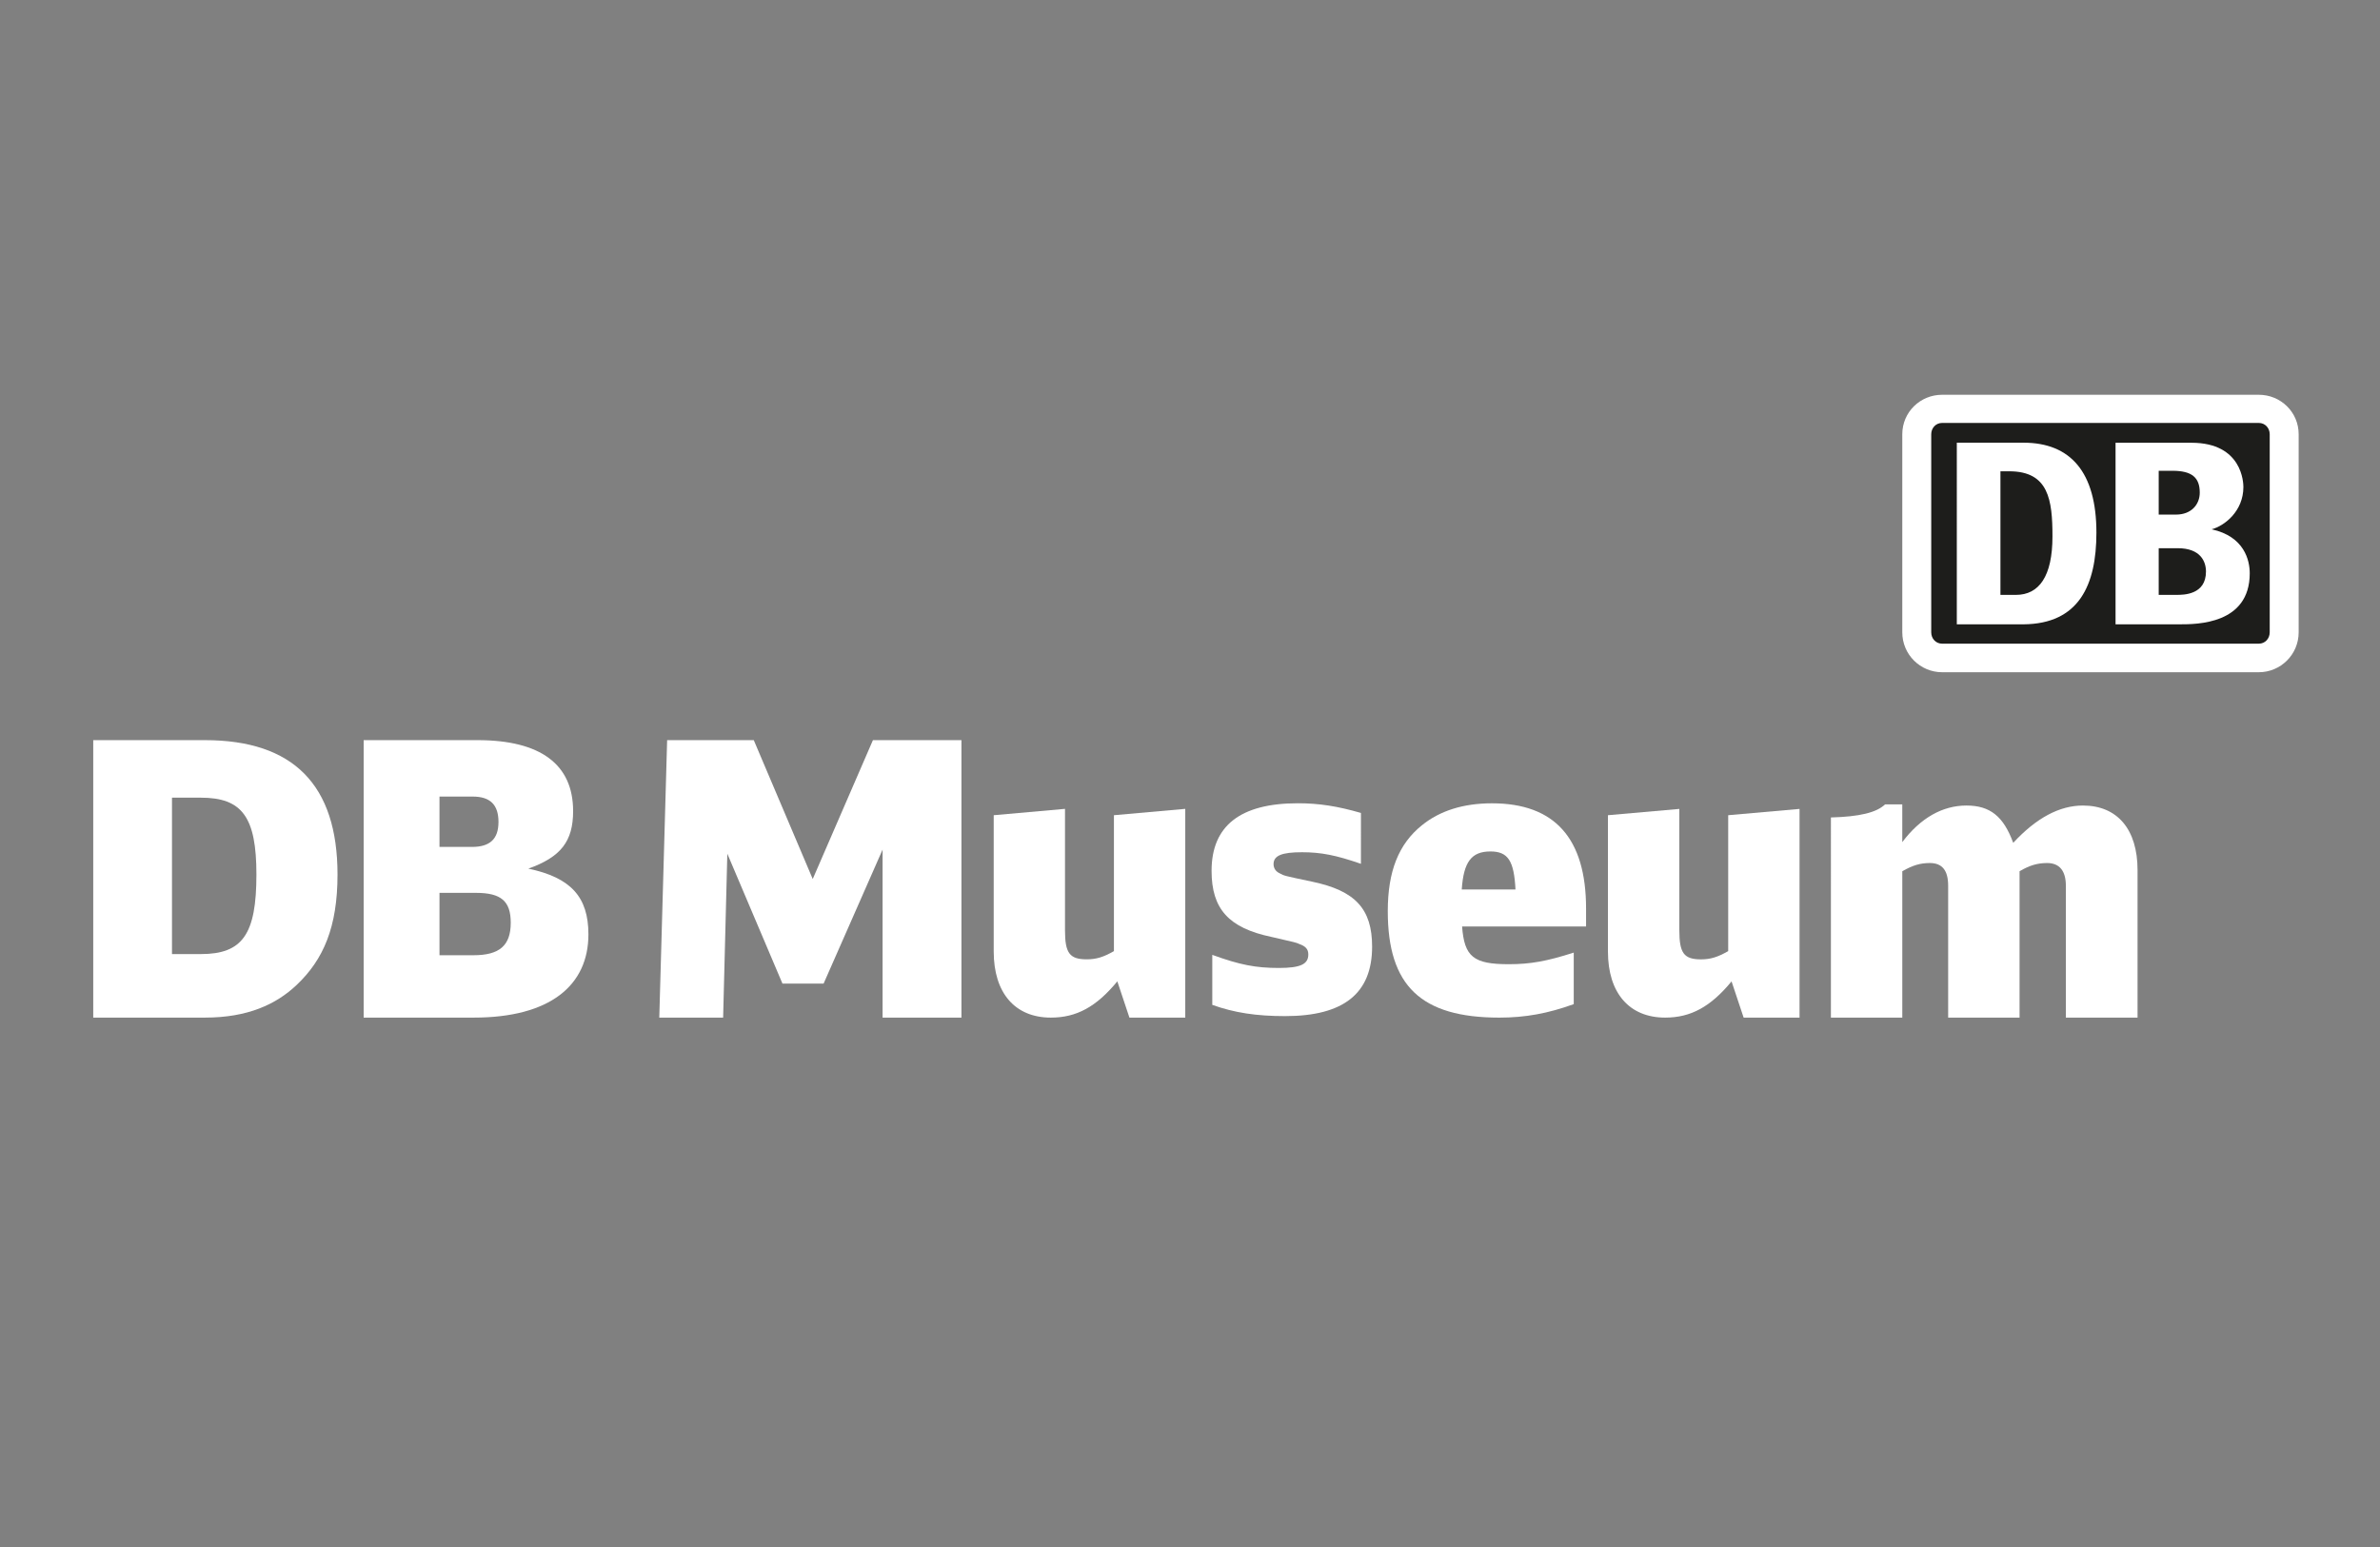
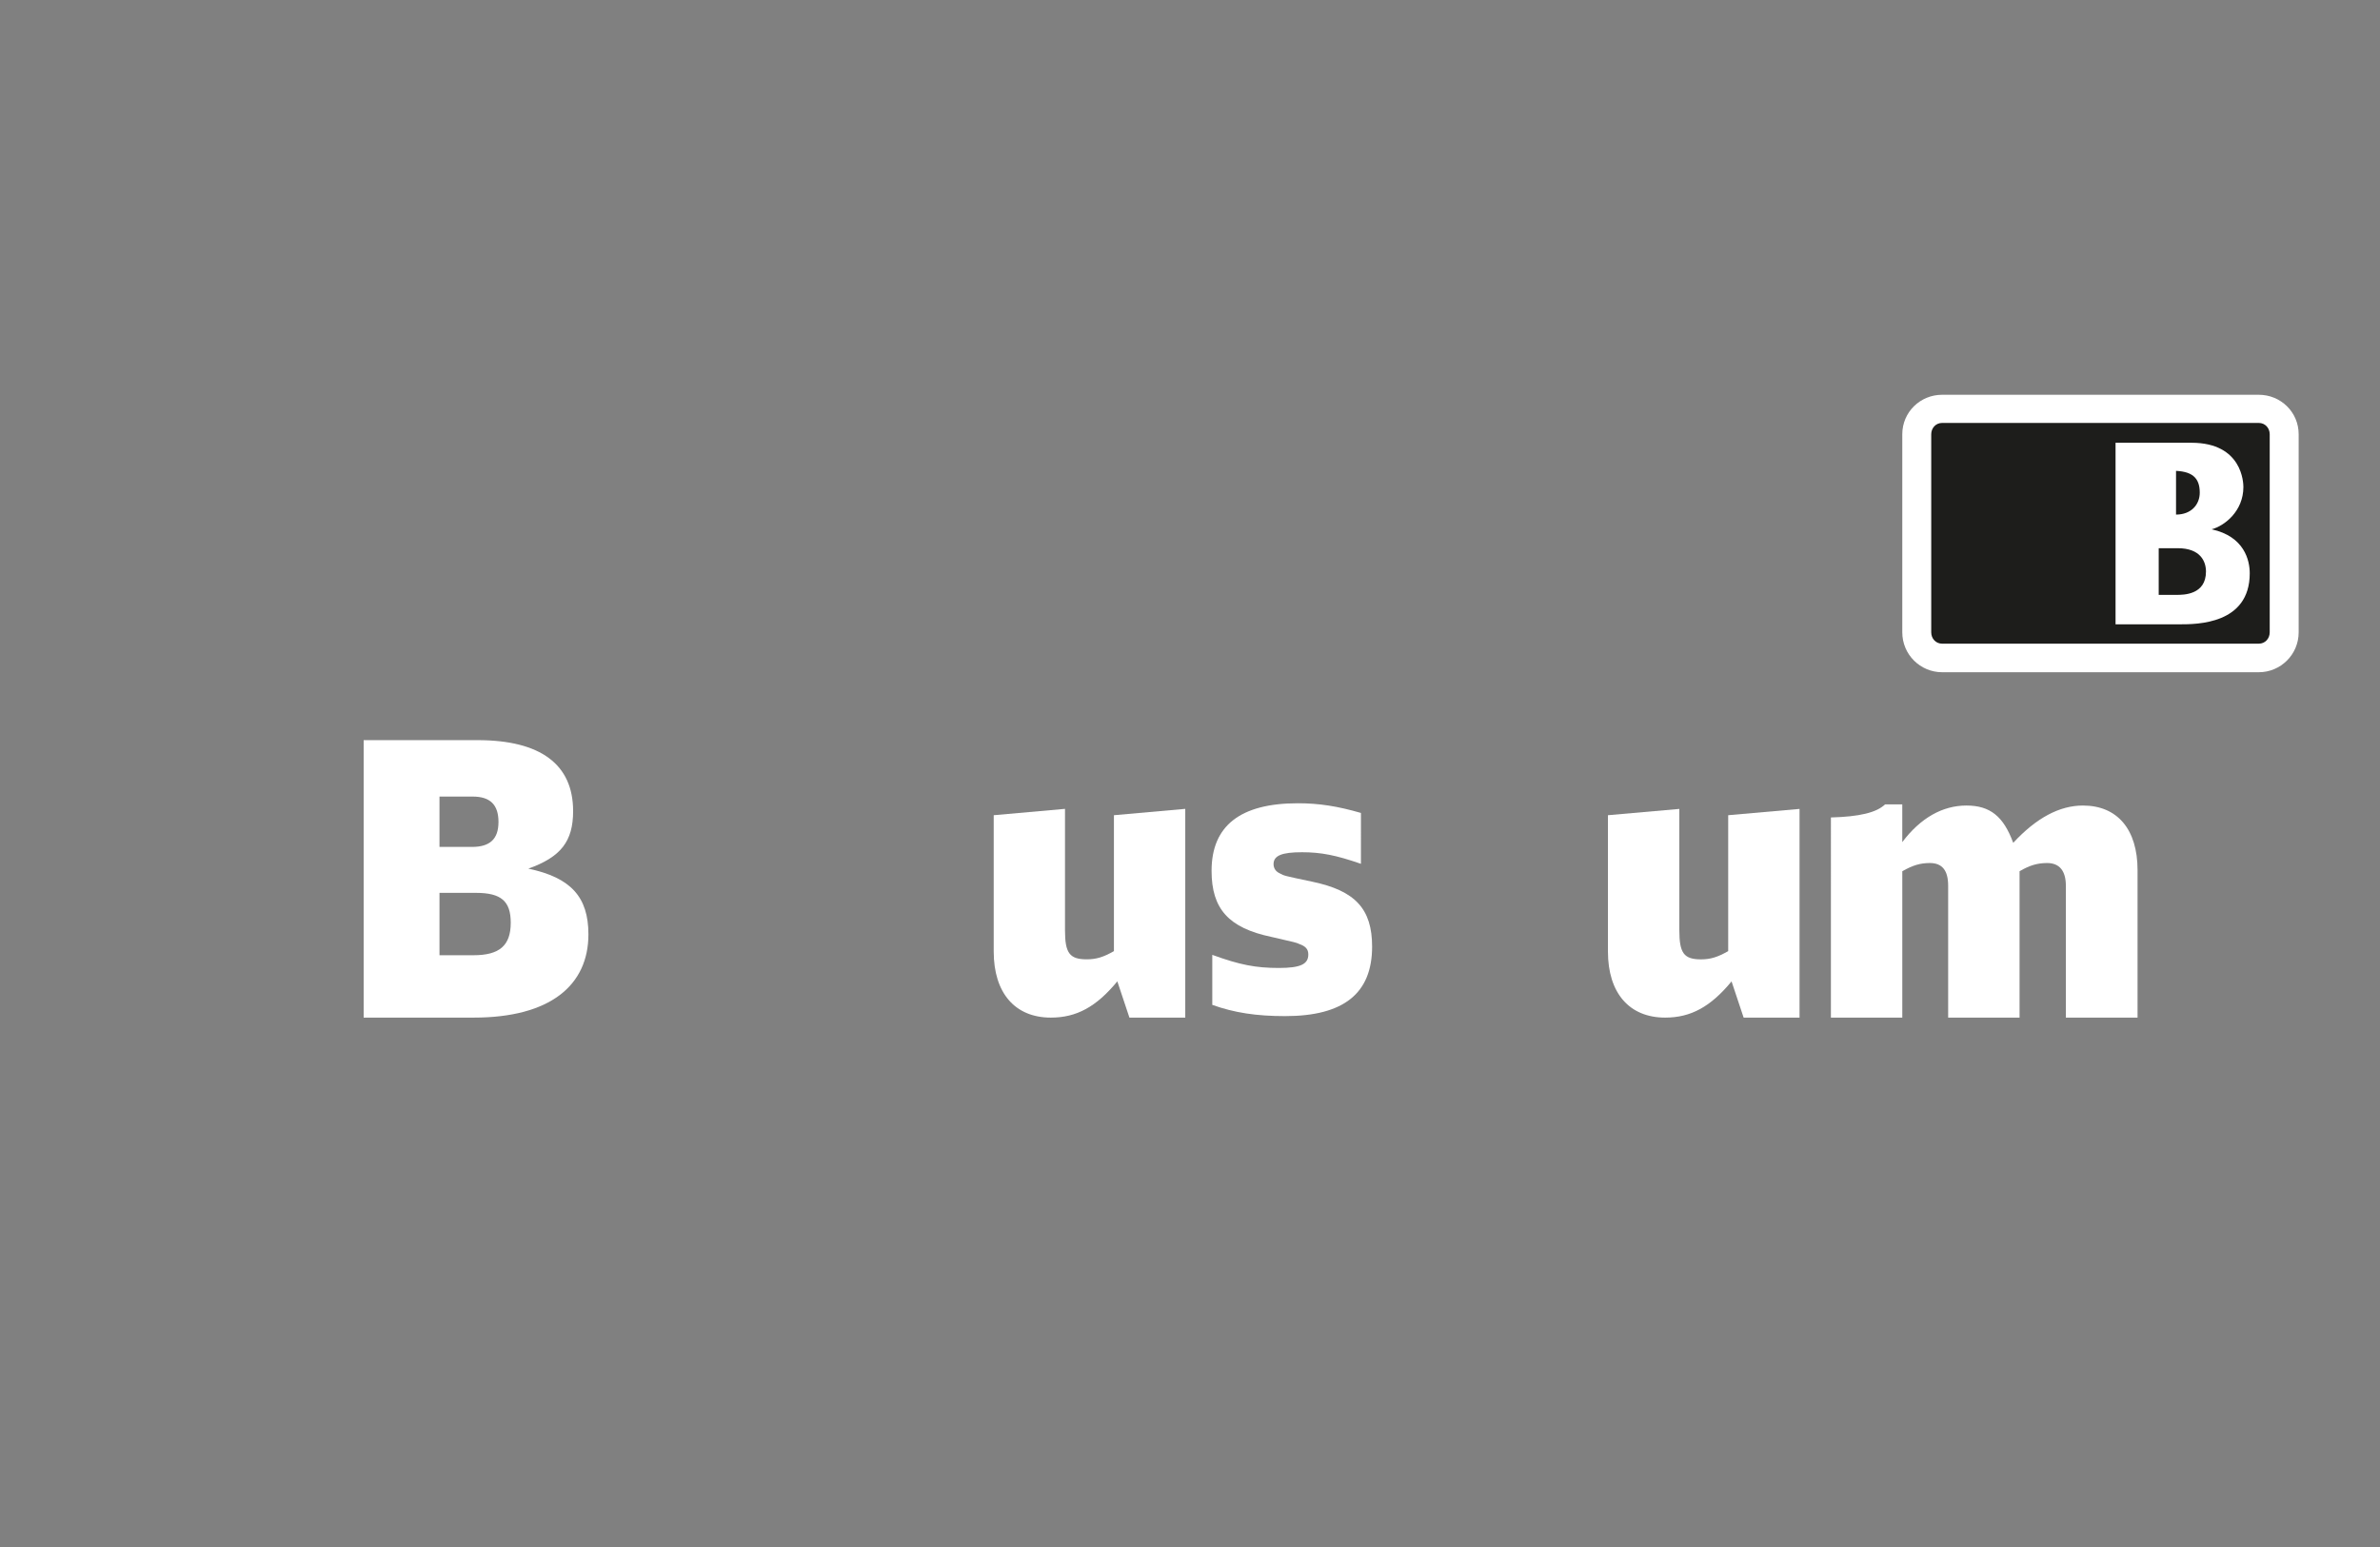
<svg xmlns="http://www.w3.org/2000/svg" version="1.1" id="Ebene_1" x="0px" y="0px" width="200px" height="130px" viewBox="0 0 200 130" enable-background="new 0 0 200 130" xml:space="preserve">
  <rect x="0" y="0" width="200" height="130" fill="#808080" stroke="none" />
  <g>
    <path fill="#FFFFFF" d="M153.856,68.694c2.388-0.065,3.831-0.405,4.555-1.1h1.444v3.173c1.534-2.038,3.385-3.075,5.395-3.075   c1.982,0,3.111,0.905,3.928,3.135c1.942-2.098,3.89-3.135,5.86-3.135c2.892,0,4.588,2.004,4.588,5.427v12.394h-6.024V74.435   c0-1.252-0.534-1.912-1.572-1.912c-0.813,0-1.468,0.19-2.319,0.69v12.3h-6V74.435c0-1.286-0.497-1.912-1.536-1.912   c-0.815,0-1.441,0.19-2.318,0.69v12.3h-5.999V68.694z" />
    <path fill="#FFFFFF" d="M141.121,78.17V67.977l-6,0.528v11.454c0,3.483,1.79,5.554,4.809,5.554c2.157,0,3.82-0.911,5.579-3.043   l1.015,3.043h4.698V67.977l-5.995,0.528v11.422c-0.879,0.499-1.477,0.692-2.291,0.692C141.496,80.619,141.121,80.081,141.121,78.17   " />
-     <path fill="#FFFFFF" d="M127.352,74.747h-4.516c0.156-2.321,0.813-3.196,2.412-3.196C126.725,71.551,127.23,72.333,127.352,74.747    M133.283,77.854V76.35c0-5.898-2.635-8.845-7.905-8.845c-2.417,0-4.395,0.628-5.9,1.854c-1.944,1.565-2.858,3.856-2.858,7.207   c0,6.281,2.794,8.948,9.382,8.948c2.167,0,4.081-0.349,6.246-1.133v-4.33c-2.263,0.726-3.642,0.975-5.457,0.975   c-2.981,0-3.734-0.629-3.927-3.171H133.283z" />
    <path fill="#FFFFFF" d="M114.366,68.315c-1.94-0.562-3.507-0.814-5.298-0.814c-4.833,0-7.255,1.887-7.255,5.679   c0,3.201,1.442,4.799,5.022,5.55c2.072,0.473,2.072,0.473,2.357,0.601c0.532,0.188,0.751,0.441,0.751,0.877   c0,0.817-0.658,1.133-2.479,1.133c-1.92,0-3.267-0.253-5.591-1.101v4.203c1.852,0.662,3.703,0.944,6.122,0.944   c4.926,0,7.309-1.914,7.309-5.839c0-3.167-1.411-4.704-5.05-5.46c-2.35-0.496-2.35-0.496-2.694-0.689   c-0.348-0.153-0.538-0.434-0.538-0.782c0-0.718,0.692-1.001,2.386-1.001c1.601,0,2.856,0.246,4.957,0.973V68.315z" />
    <path fill="#FFFFFF" d="M93.893,82.467l1.016,3.046h4.693V67.972l-5.994,0.533v11.422c-0.881,0.502-1.476,0.689-2.289,0.689   c-1.447,0-1.823-0.536-1.823-2.446V67.972l-5.991,0.533v11.454c0,3.483,1.786,5.554,4.802,5.554   C90.469,85.513,92.132,84.603,93.893,82.467" />
  </g>
-   <polygon fill="#FFFFFF" points="73.356,62.195 68.297,73.867 63.341,62.195 56.062,62.195 55.402,85.514 60.767,85.514 61.12,71.74   65.754,82.658 69.209,82.658 74.167,71.395 74.167,85.514 80.794,85.514 80.794,62.195 " />
  <g>
    <path fill="#FFFFFF" d="M39.782,80.272h-2.85V75.03h3.066c2.108,0,2.922,0.691,2.922,2.51   C42.919,79.457,41.979,80.272,39.782,80.272 M36.932,66.938h2.788c1.474,0,2.169,0.688,2.169,2.133   c0,1.443-0.724,2.099-2.233,2.099h-2.724V66.938z M44.397,72.995c2.731-0.975,3.764-2.29,3.764-4.834   c0-3.925-2.731-5.964-8.035-5.964H30.56v23.316h9.254c6.402,0,9.633-2.703,9.633-6.996C49.446,75.377,47.974,73.748,44.397,72.995" />
-     <path fill="#FFFFFF" d="M17.216,62.197H7.835v23.316h9.392c3.587,0,5.977-1.115,7.69-2.733c2.274-2.146,3.446-4.891,3.446-9.288   C28.363,65.963,24.655,62.197,17.216,62.197 M16.874,80.175h-2.421V67.031h2.421c3.48,0,4.674,1.633,4.674,6.461   C21.547,78.518,20.382,80.175,16.874,80.175" />
    <path fill="#FFFFFF" d="M189.816,33.174h-26.613c-1.831,0-3.347,1.448-3.347,3.32v16.641c0,1.871,1.516,3.355,3.347,3.355h26.613   c1.832,0,3.349-1.484,3.349-3.355V36.495C193.165,34.623,191.648,33.174,189.816,33.174" />
    <path fill="#1D1D1B" d="M190.732,53.135c0,0.53-0.389,0.955-0.915,0.955h-26.614c-0.528,0-0.915-0.425-0.915-0.955V36.494   c0-0.53,0.387-0.953,0.915-0.953h26.614c0.526,0,0.915,0.423,0.915,0.953V53.135z" />
-     <path fill="#FFFFFF" d="M172.476,45.079c0-3.074-0.319-5.475-3.632-5.475h-0.74V49.99h1.304   C171.346,49.99,172.476,48.436,172.476,45.079 M170.042,52.464h-5.604V37.201h5.604c3.948,0,6.127,2.474,6.127,7.561   C176.169,49.178,174.694,52.428,170.042,52.464" />
-     <path fill="#FFFFFF" d="M182.906,49.989h-1.502v-3.921h1.602c1.905,0,2.37,1.111,2.37,1.961   C185.376,49.989,183.488,49.989,182.906,49.989 M181.404,39.561h1.156c1.641,0,2.293,0.573,2.293,1.836   c0,1.004-0.717,1.846-1.993,1.846h-1.456V39.561z M185.851,44.479c1.081-0.286,2.669-1.519,2.669-3.554   c0-0.317-0.066-3.718-4.357-3.718h-6.386v15.257h5.394c1.431,0,5.883,0,5.883-4.291C189.053,47.101,188.615,45.083,185.851,44.479" />
+     <path fill="#FFFFFF" d="M182.906,49.989h-1.502v-3.921h1.602c1.905,0,2.37,1.111,2.37,1.961   C185.376,49.989,183.488,49.989,182.906,49.989 M181.404,39.561h1.156c1.641,0,2.293,0.573,2.293,1.836   c0,1.004-0.717,1.846-1.993,1.846V39.561z M185.851,44.479c1.081-0.286,2.669-1.519,2.669-3.554   c0-0.317-0.066-3.718-4.357-3.718h-6.386v15.257h5.394c1.431,0,5.883,0,5.883-4.291C189.053,47.101,188.615,45.083,185.851,44.479" />
  </g>
</svg>